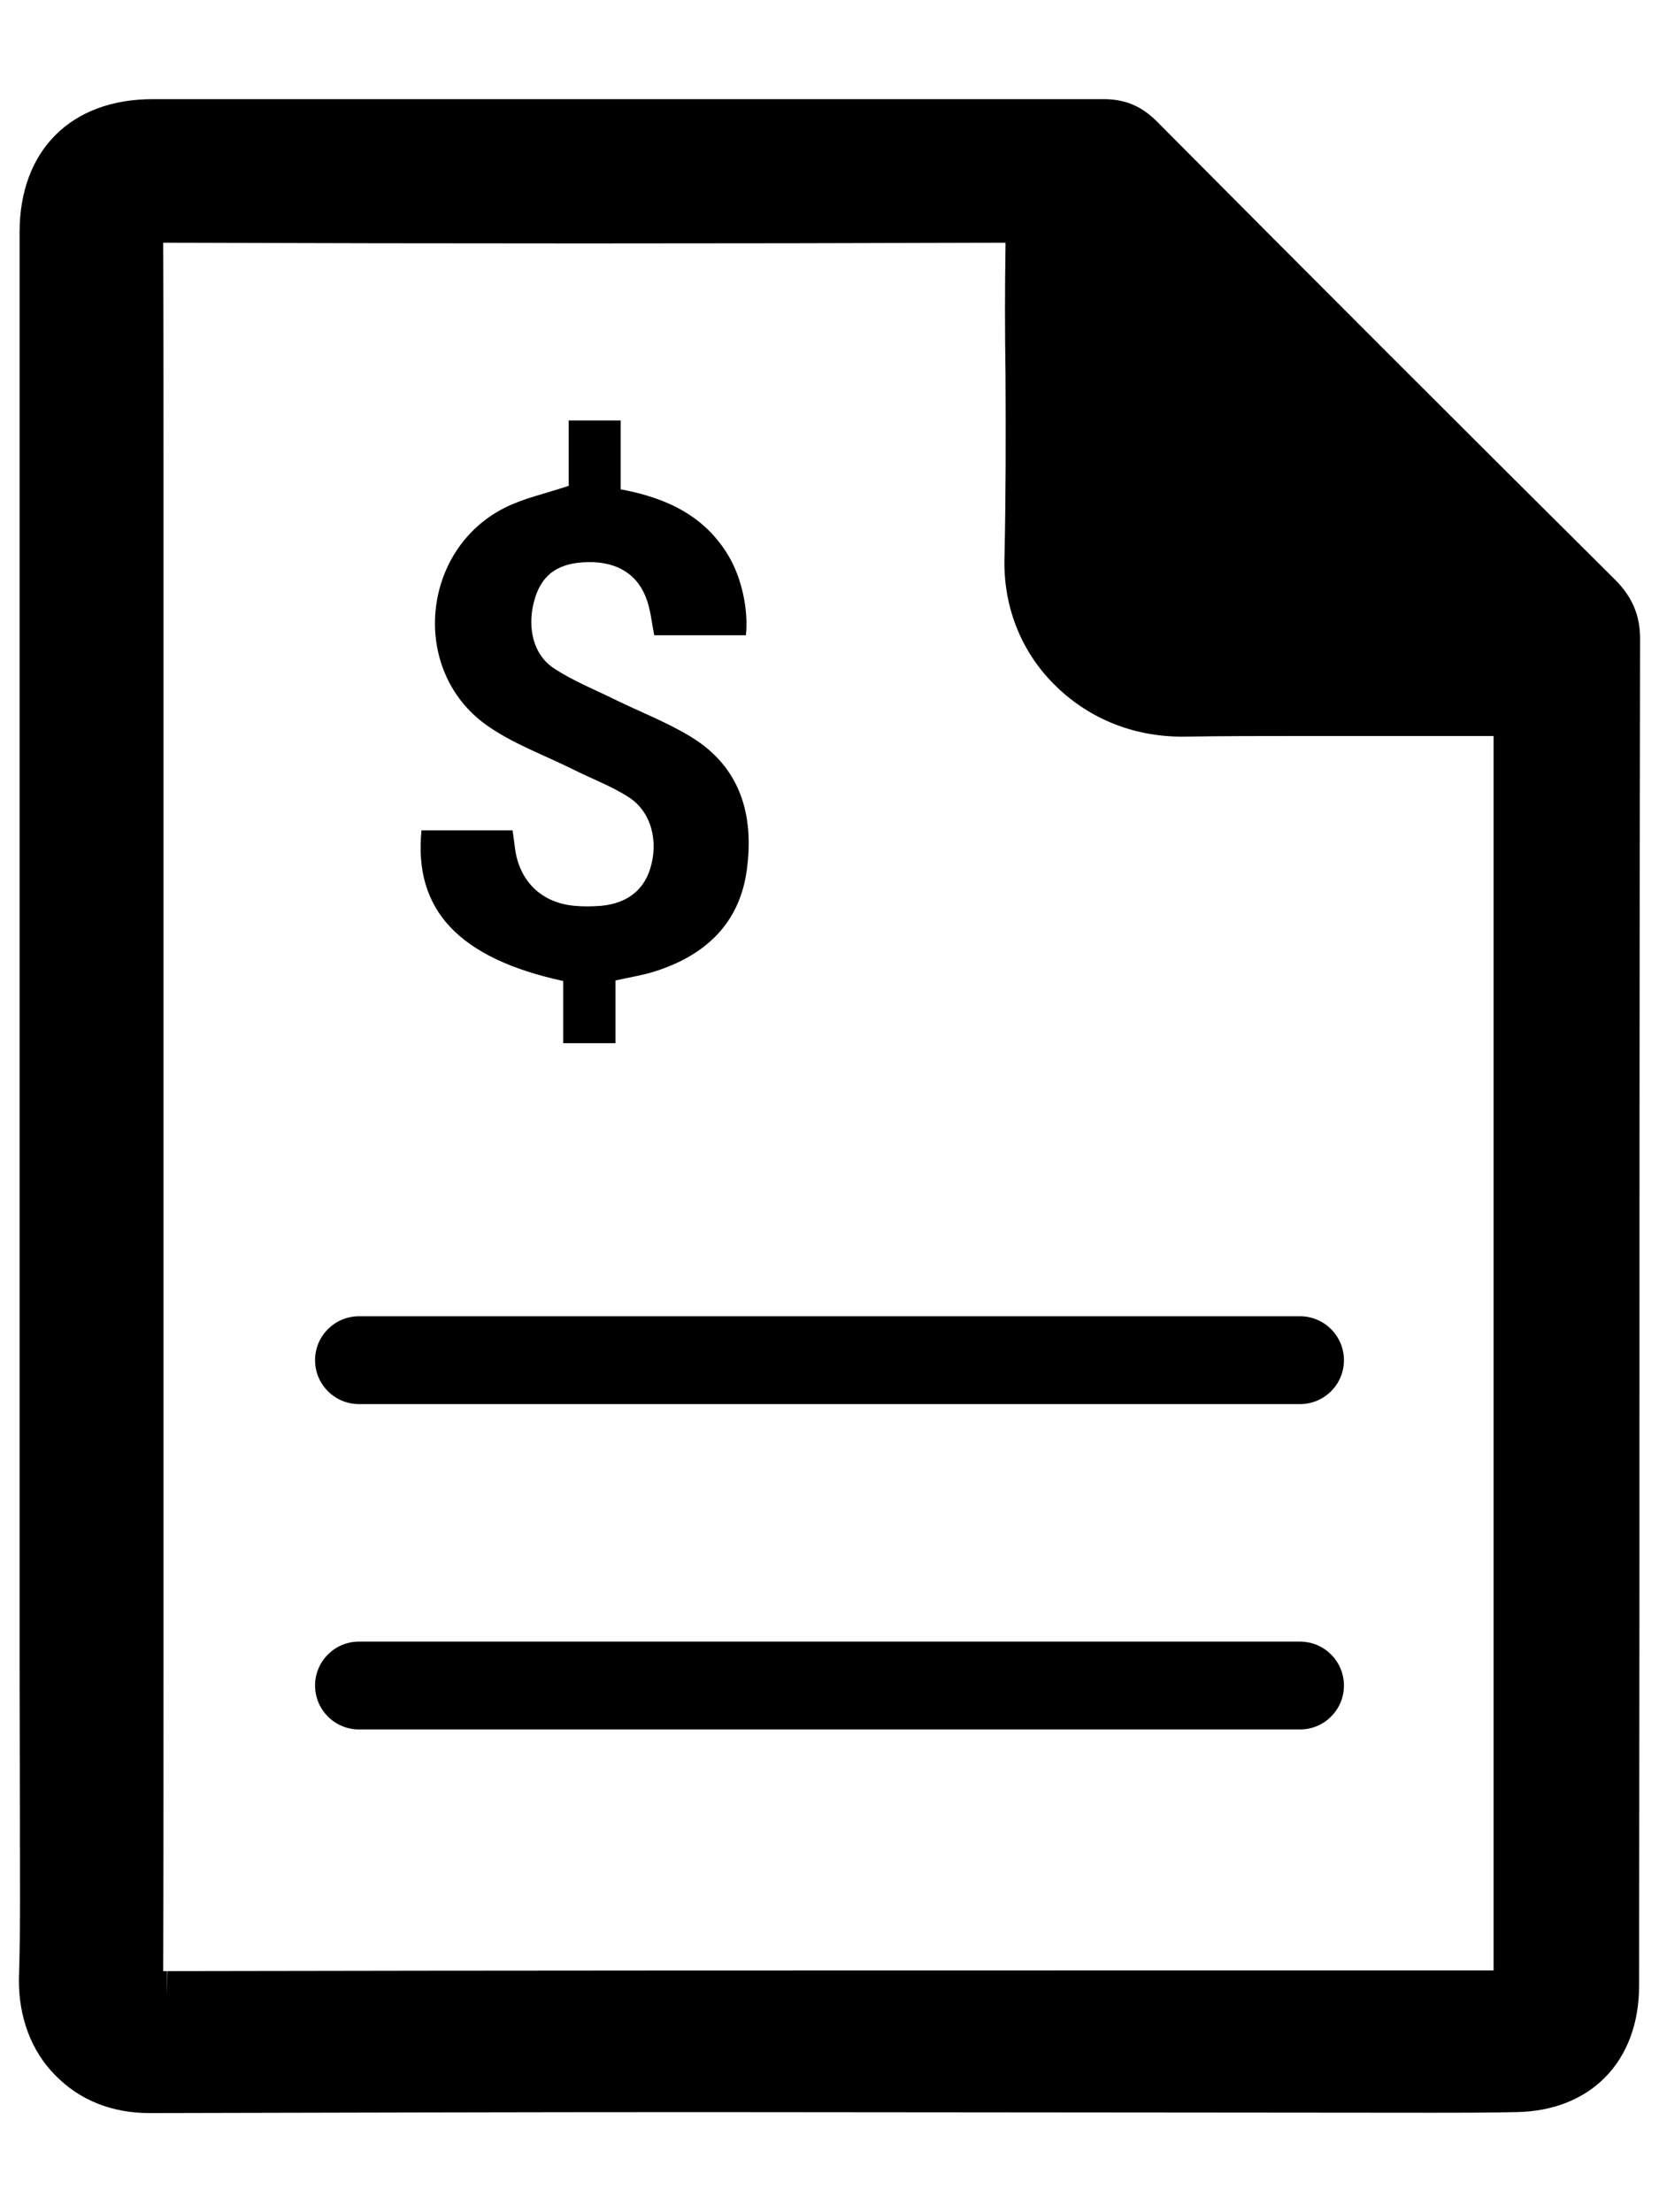
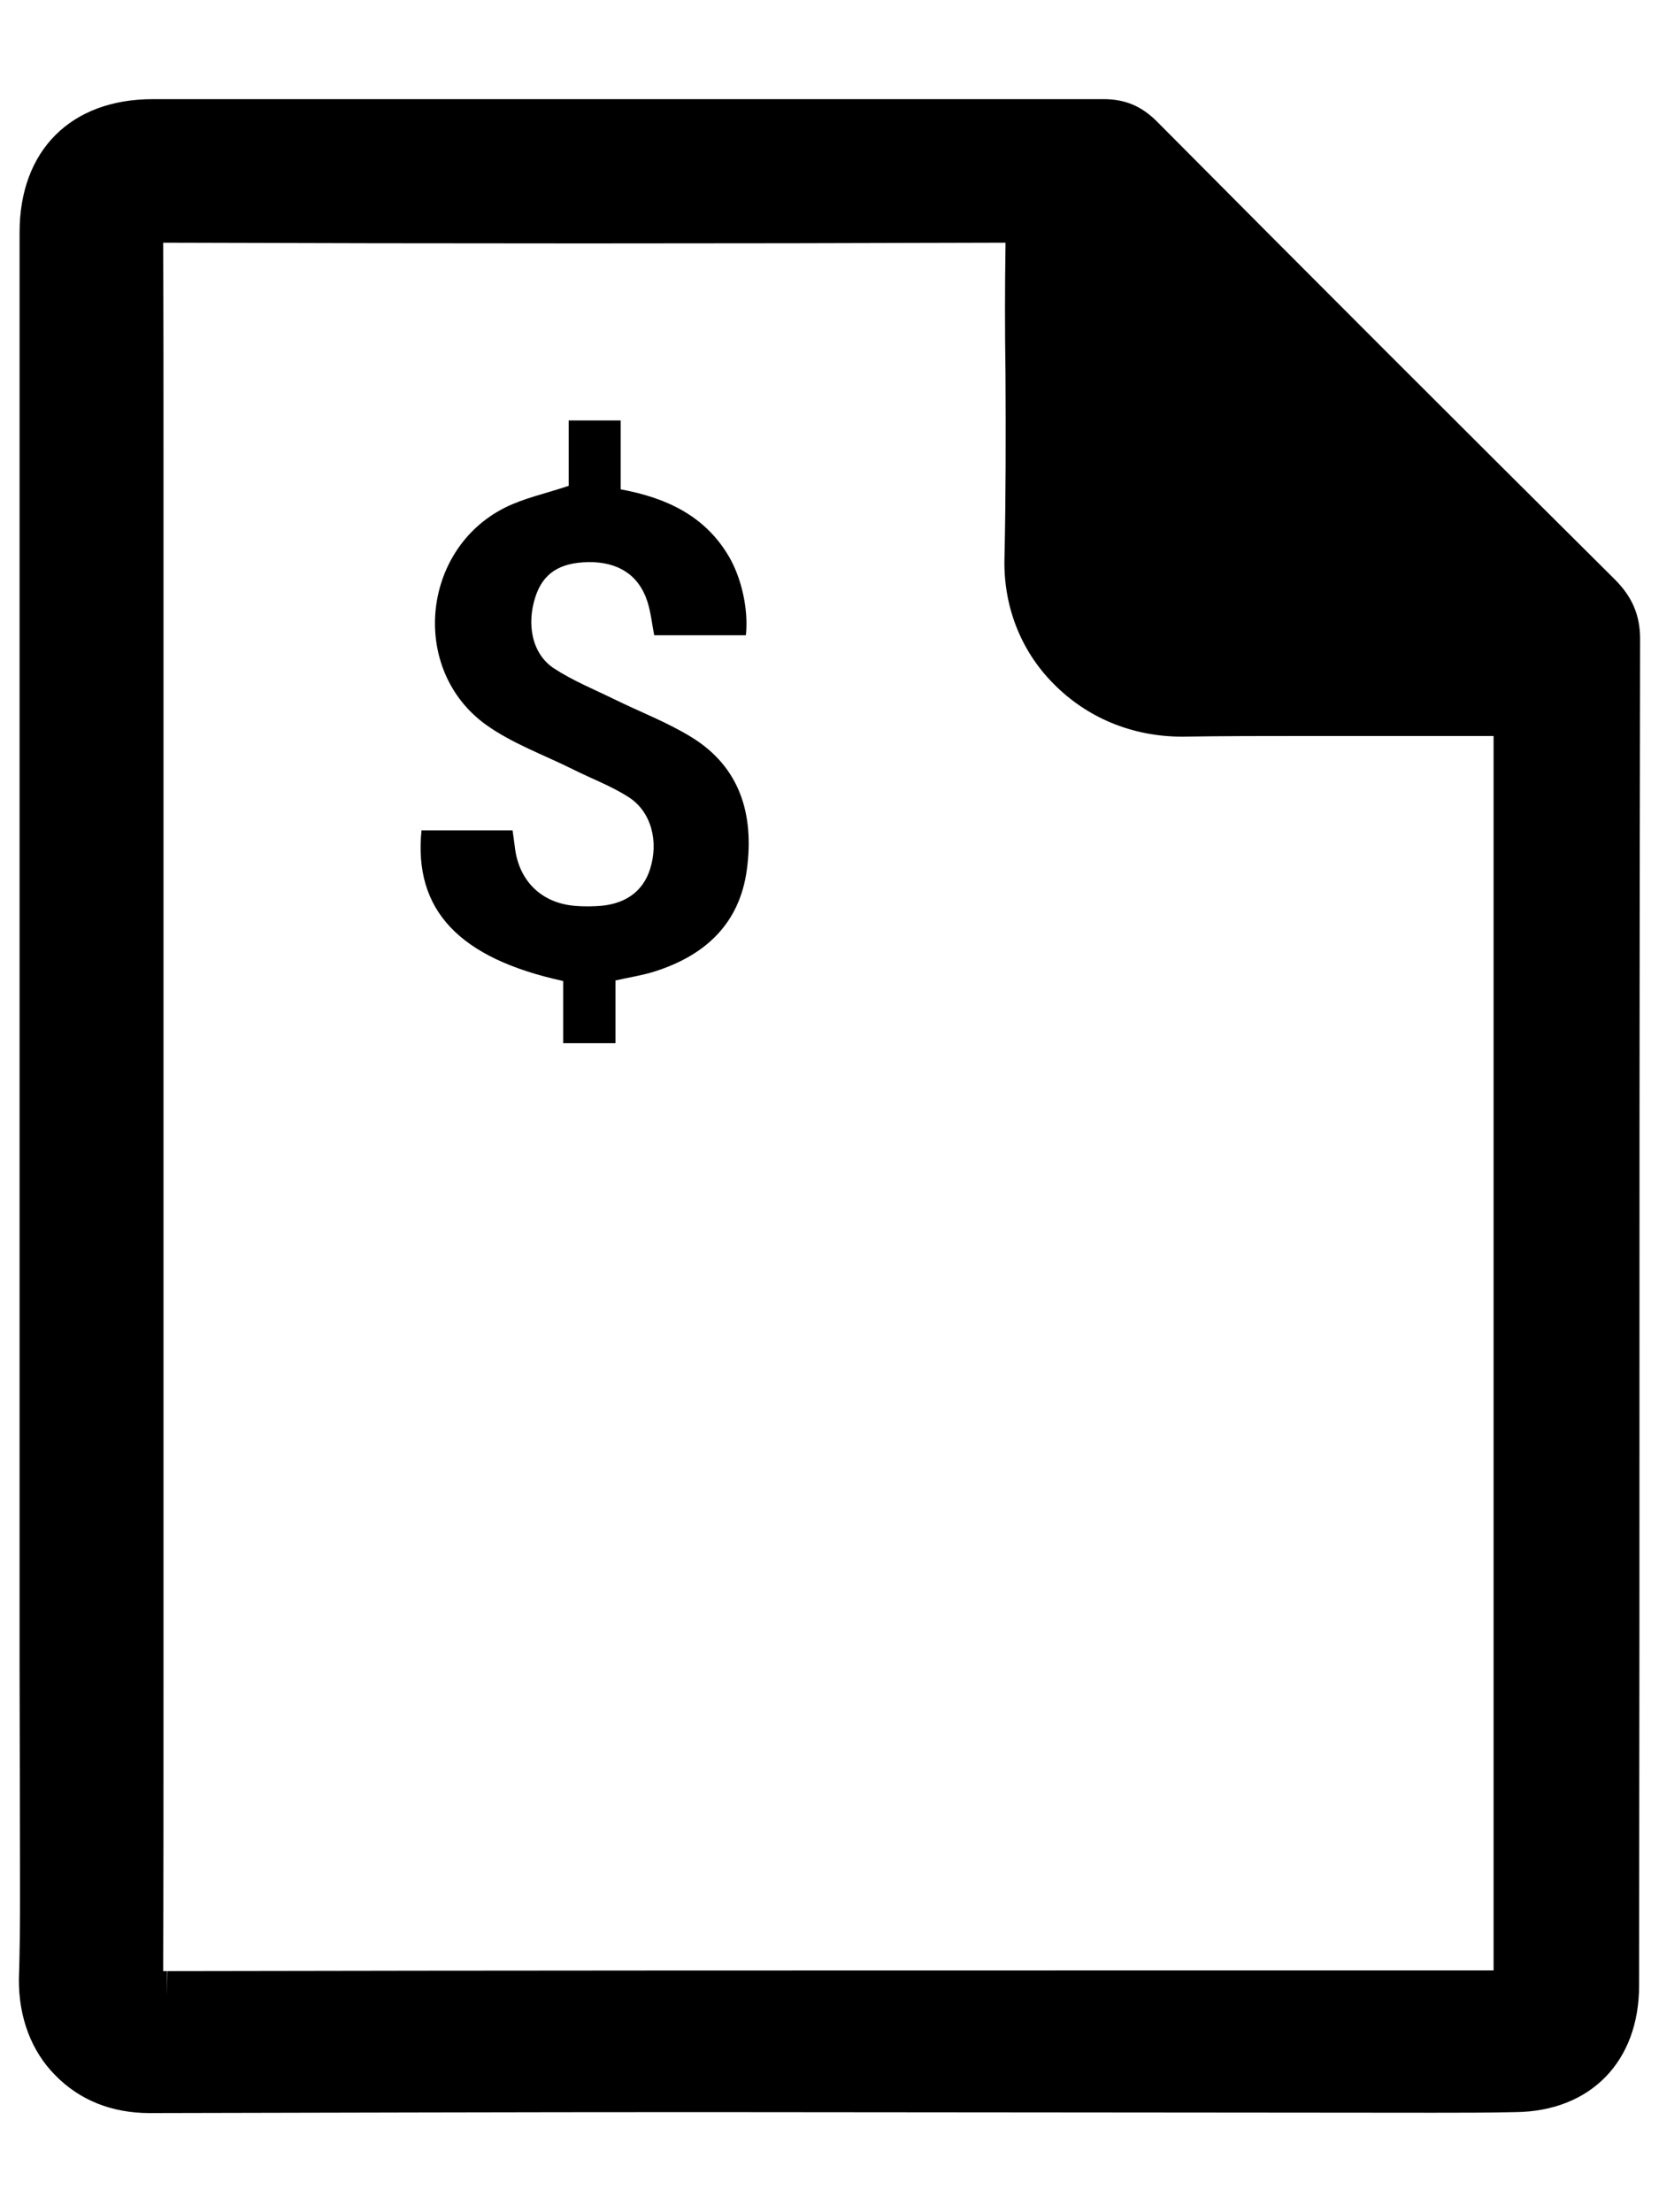
<svg xmlns="http://www.w3.org/2000/svg" version="1.1" id="Calque_1" x="0px" y="0px" viewBox="0 0 45 60" style="enable-background:new 0 0 45 60;" xml:space="preserve">
  <g>
    <path d="M43.805,15.719c-4.158-4.131-8.297-8.269-12.427-12.427c-0.42-0.419-0.866-0.603-1.444-0.603H4.145   c-2.223,0-3.614,1.391-3.614,3.614v34.574v0.282v4.023l0.009,4.262c0,1.419,0.018,2.818-0.027,4.236   c-0.009,1.023,0.333,1.951,0.989,2.608c0.657,0.673,1.532,1.023,2.555,1.023c4.979-0.01,9.95-0.026,14.903-0.026l19.899,0.017   c0.753,0,1.498,0,2.258-0.017c2.03-0.027,3.343-1.374,3.343-3.432l0.009-9.73c0-8.944,0-17.87,0.018-26.795   C44.487,16.689,44.277,16.191,43.805,15.719z M40.514,53.442h-0.018h-8.295c-9.214,0-18.447,0-27.661,0.019l-0.009,0.665v-0.665   H4.426v-0.157c0.009-2.039,0.009-4.777,0.009-7.911v-4.225v-1.356V12.49c0-1.925,0-3.877-0.009-5.819V6.583h0.078   c7.561,0.026,15.104,0.026,22.647,0h0.123v0.088c-0.018,1.154-0.018,2.309,0,3.465c0.009,1.645,0.009,3.316-0.027,4.961   c-0.044,1.313,0.429,2.538,1.322,3.44c0.91,0.927,2.135,1.443,3.5,1.443c1.128-0.018,2.187-0.018,3.264-0.018h5.18V53.442z" />
    <path d="M15.276,26.607v1.687h1.419v-1.702c0.385-0.087,0.73-0.138,1.057-0.242c1.37-0.432,2.31-1.293,2.506-2.763   c0.198-1.468-0.164-2.772-1.503-3.594c-0.659-0.406-1.394-0.684-2.091-1.027c-0.551-0.27-1.126-0.503-1.634-0.836   c-0.592-0.385-0.757-1.185-0.505-1.95c0.209-0.631,0.655-0.921,1.429-0.934c0.8-0.013,1.366,0.342,1.6,1.051   c0.098,0.294,0.128,0.608,0.191,0.932h2.487c0.074-0.69-0.114-1.548-0.465-2.143c-0.651-1.104-1.702-1.587-2.931-1.814v-1.868   h-1.411v1.773c-0.633,0.212-1.217,0.335-1.73,0.592c-2.277,1.143-2.574,4.41-0.508,5.891c0.707,0.506,1.562,0.812,2.35,1.204   c0.505,0.255,1.049,0.454,1.522,0.761c0.609,0.394,0.809,1.194,0.577,1.937c-0.197,0.636-0.708,0.99-1.481,1.015   c-0.18,0.008-0.36,0.008-0.541-0.007c-0.925-0.069-1.546-0.677-1.65-1.604c-0.017-0.147-0.041-0.295-0.061-0.445h-2.47   C11.216,24.679,12.446,25.991,15.276,26.607z" />
-     <path d="M9.737,35.7c-0.658,0-1.191,0.533-1.191,1.191c0,0.658,0.533,1.191,1.191,1.191h25.527c0.657,0,1.19-0.533,1.19-1.191   c0-0.658-0.534-1.191-1.191-1.191H9.737z" />
-     <path d="M35.263,44.524H9.737c-0.658,0-1.191,0.533-1.191,1.191s0.533,1.191,1.191,1.191h25.527c0.657,0,1.19-0.533,1.19-1.191   S35.92,44.524,35.263,44.524z" />
  </g>
</svg>